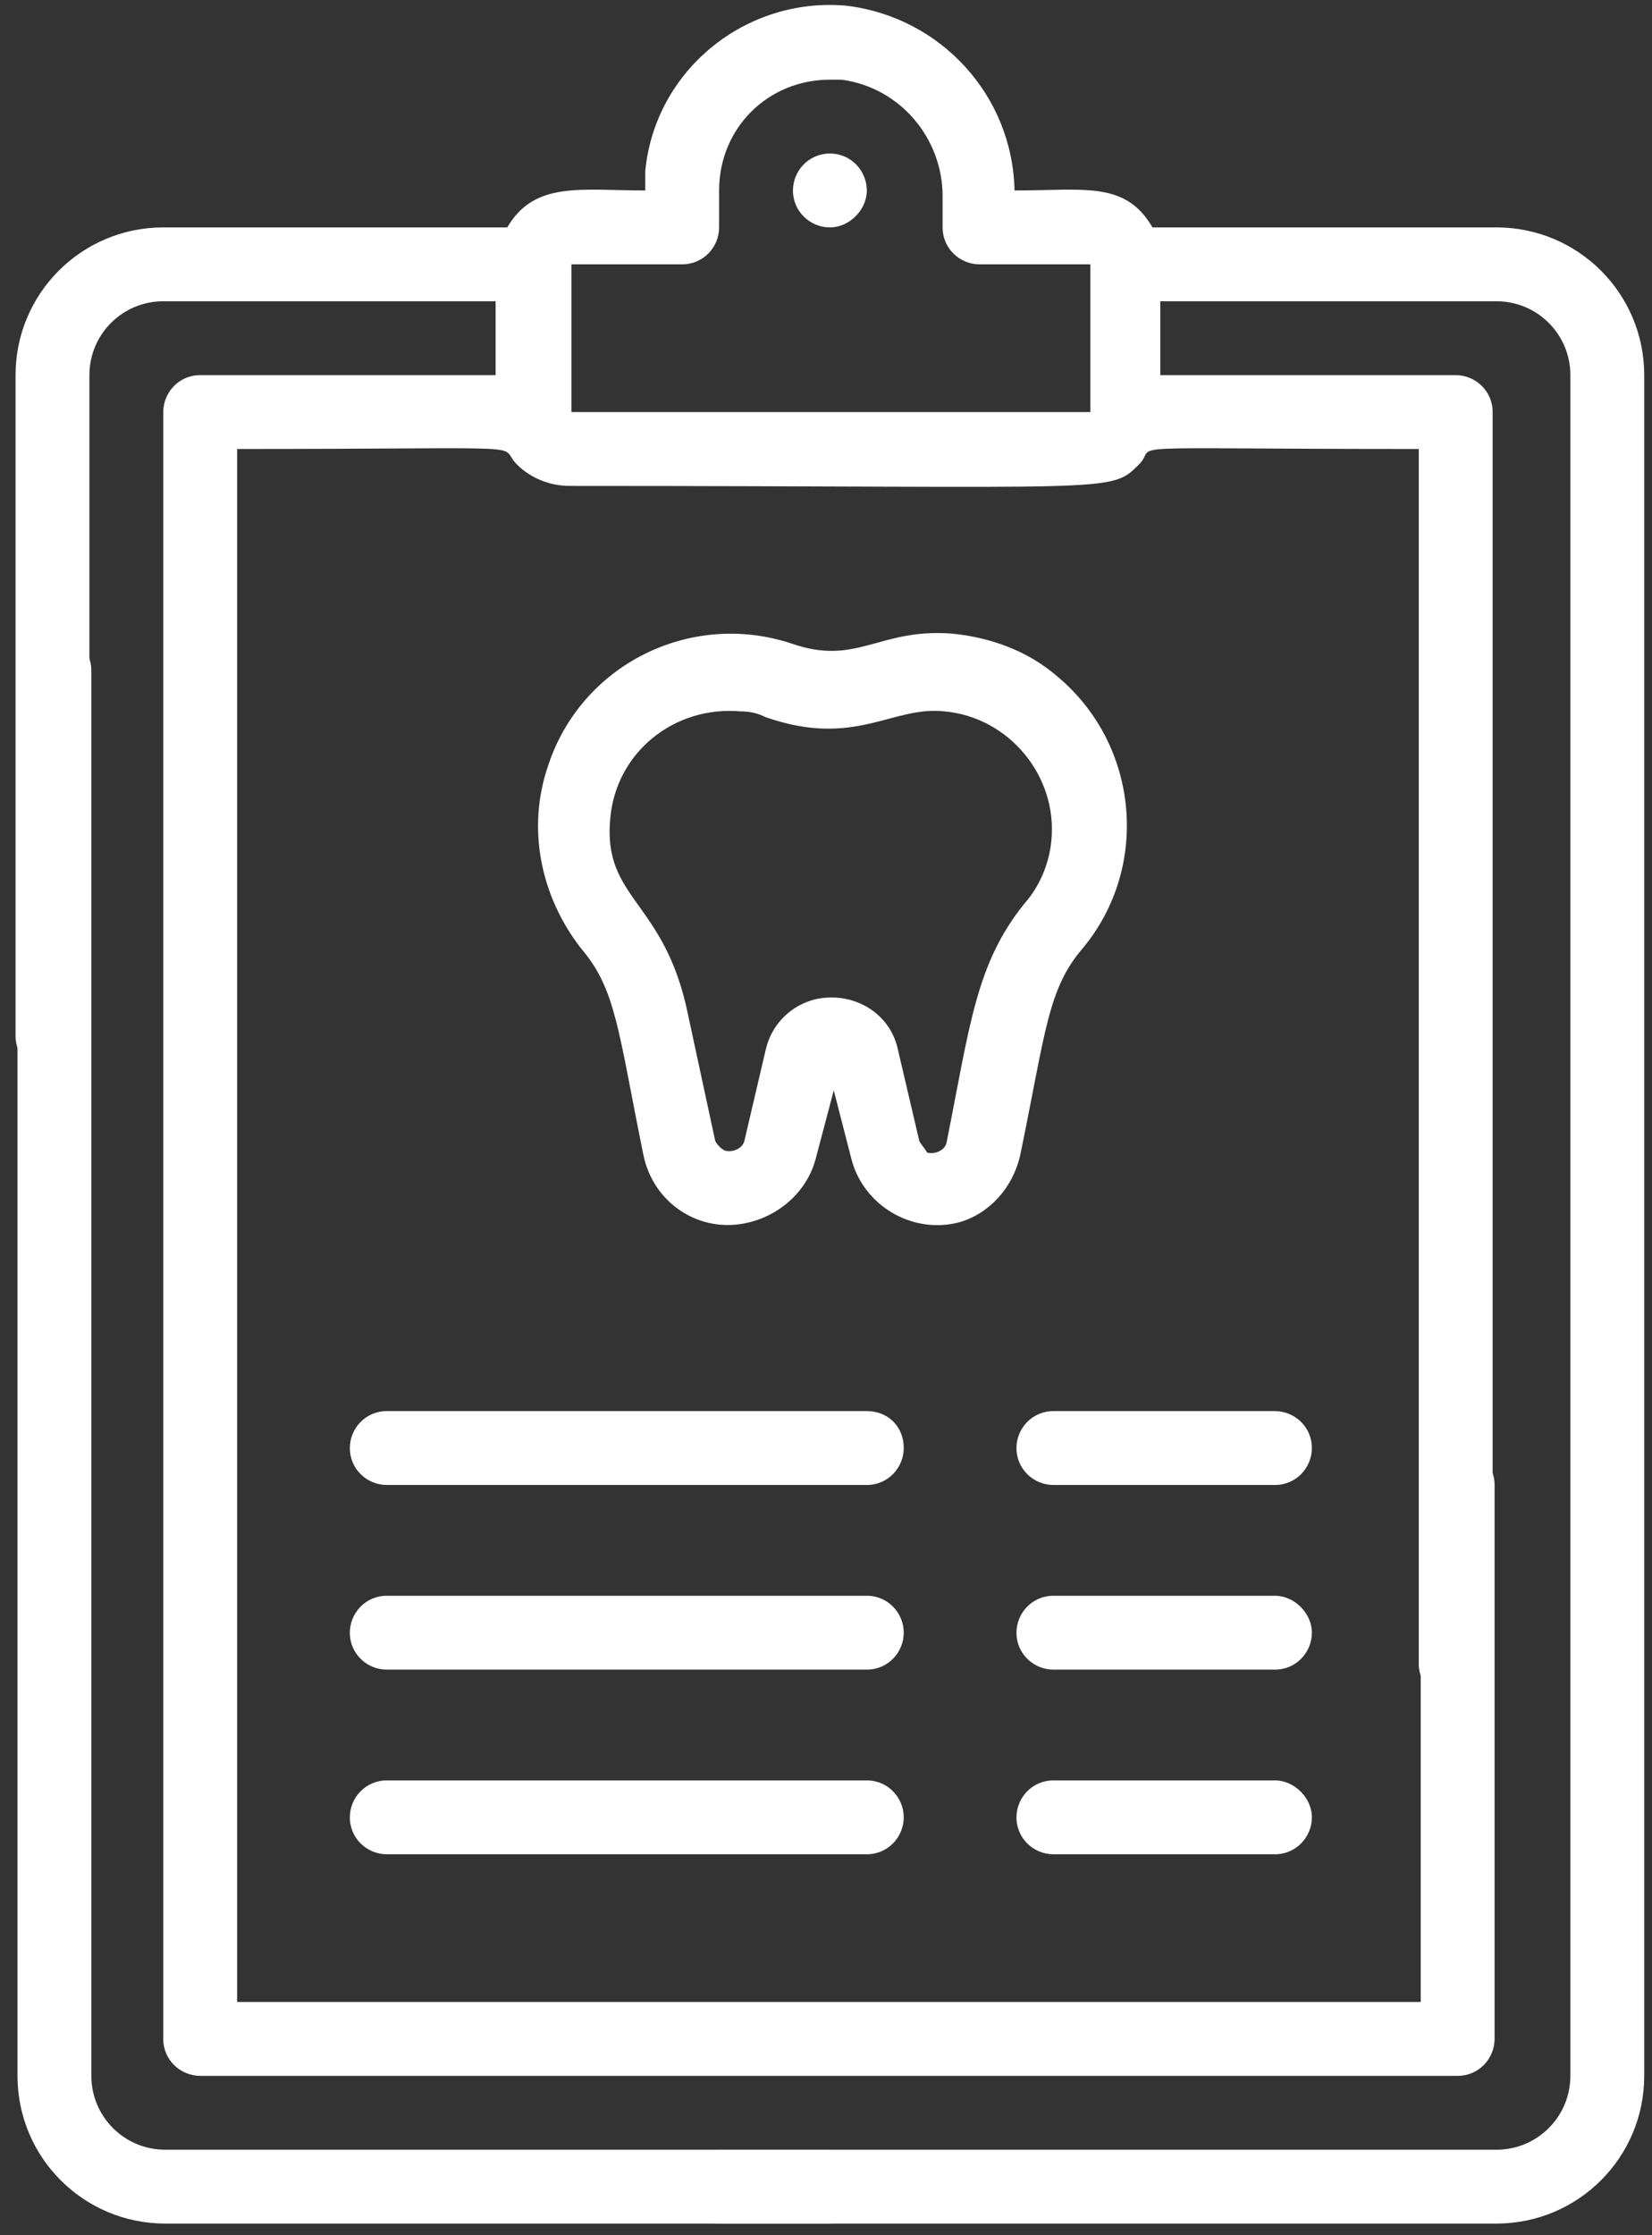
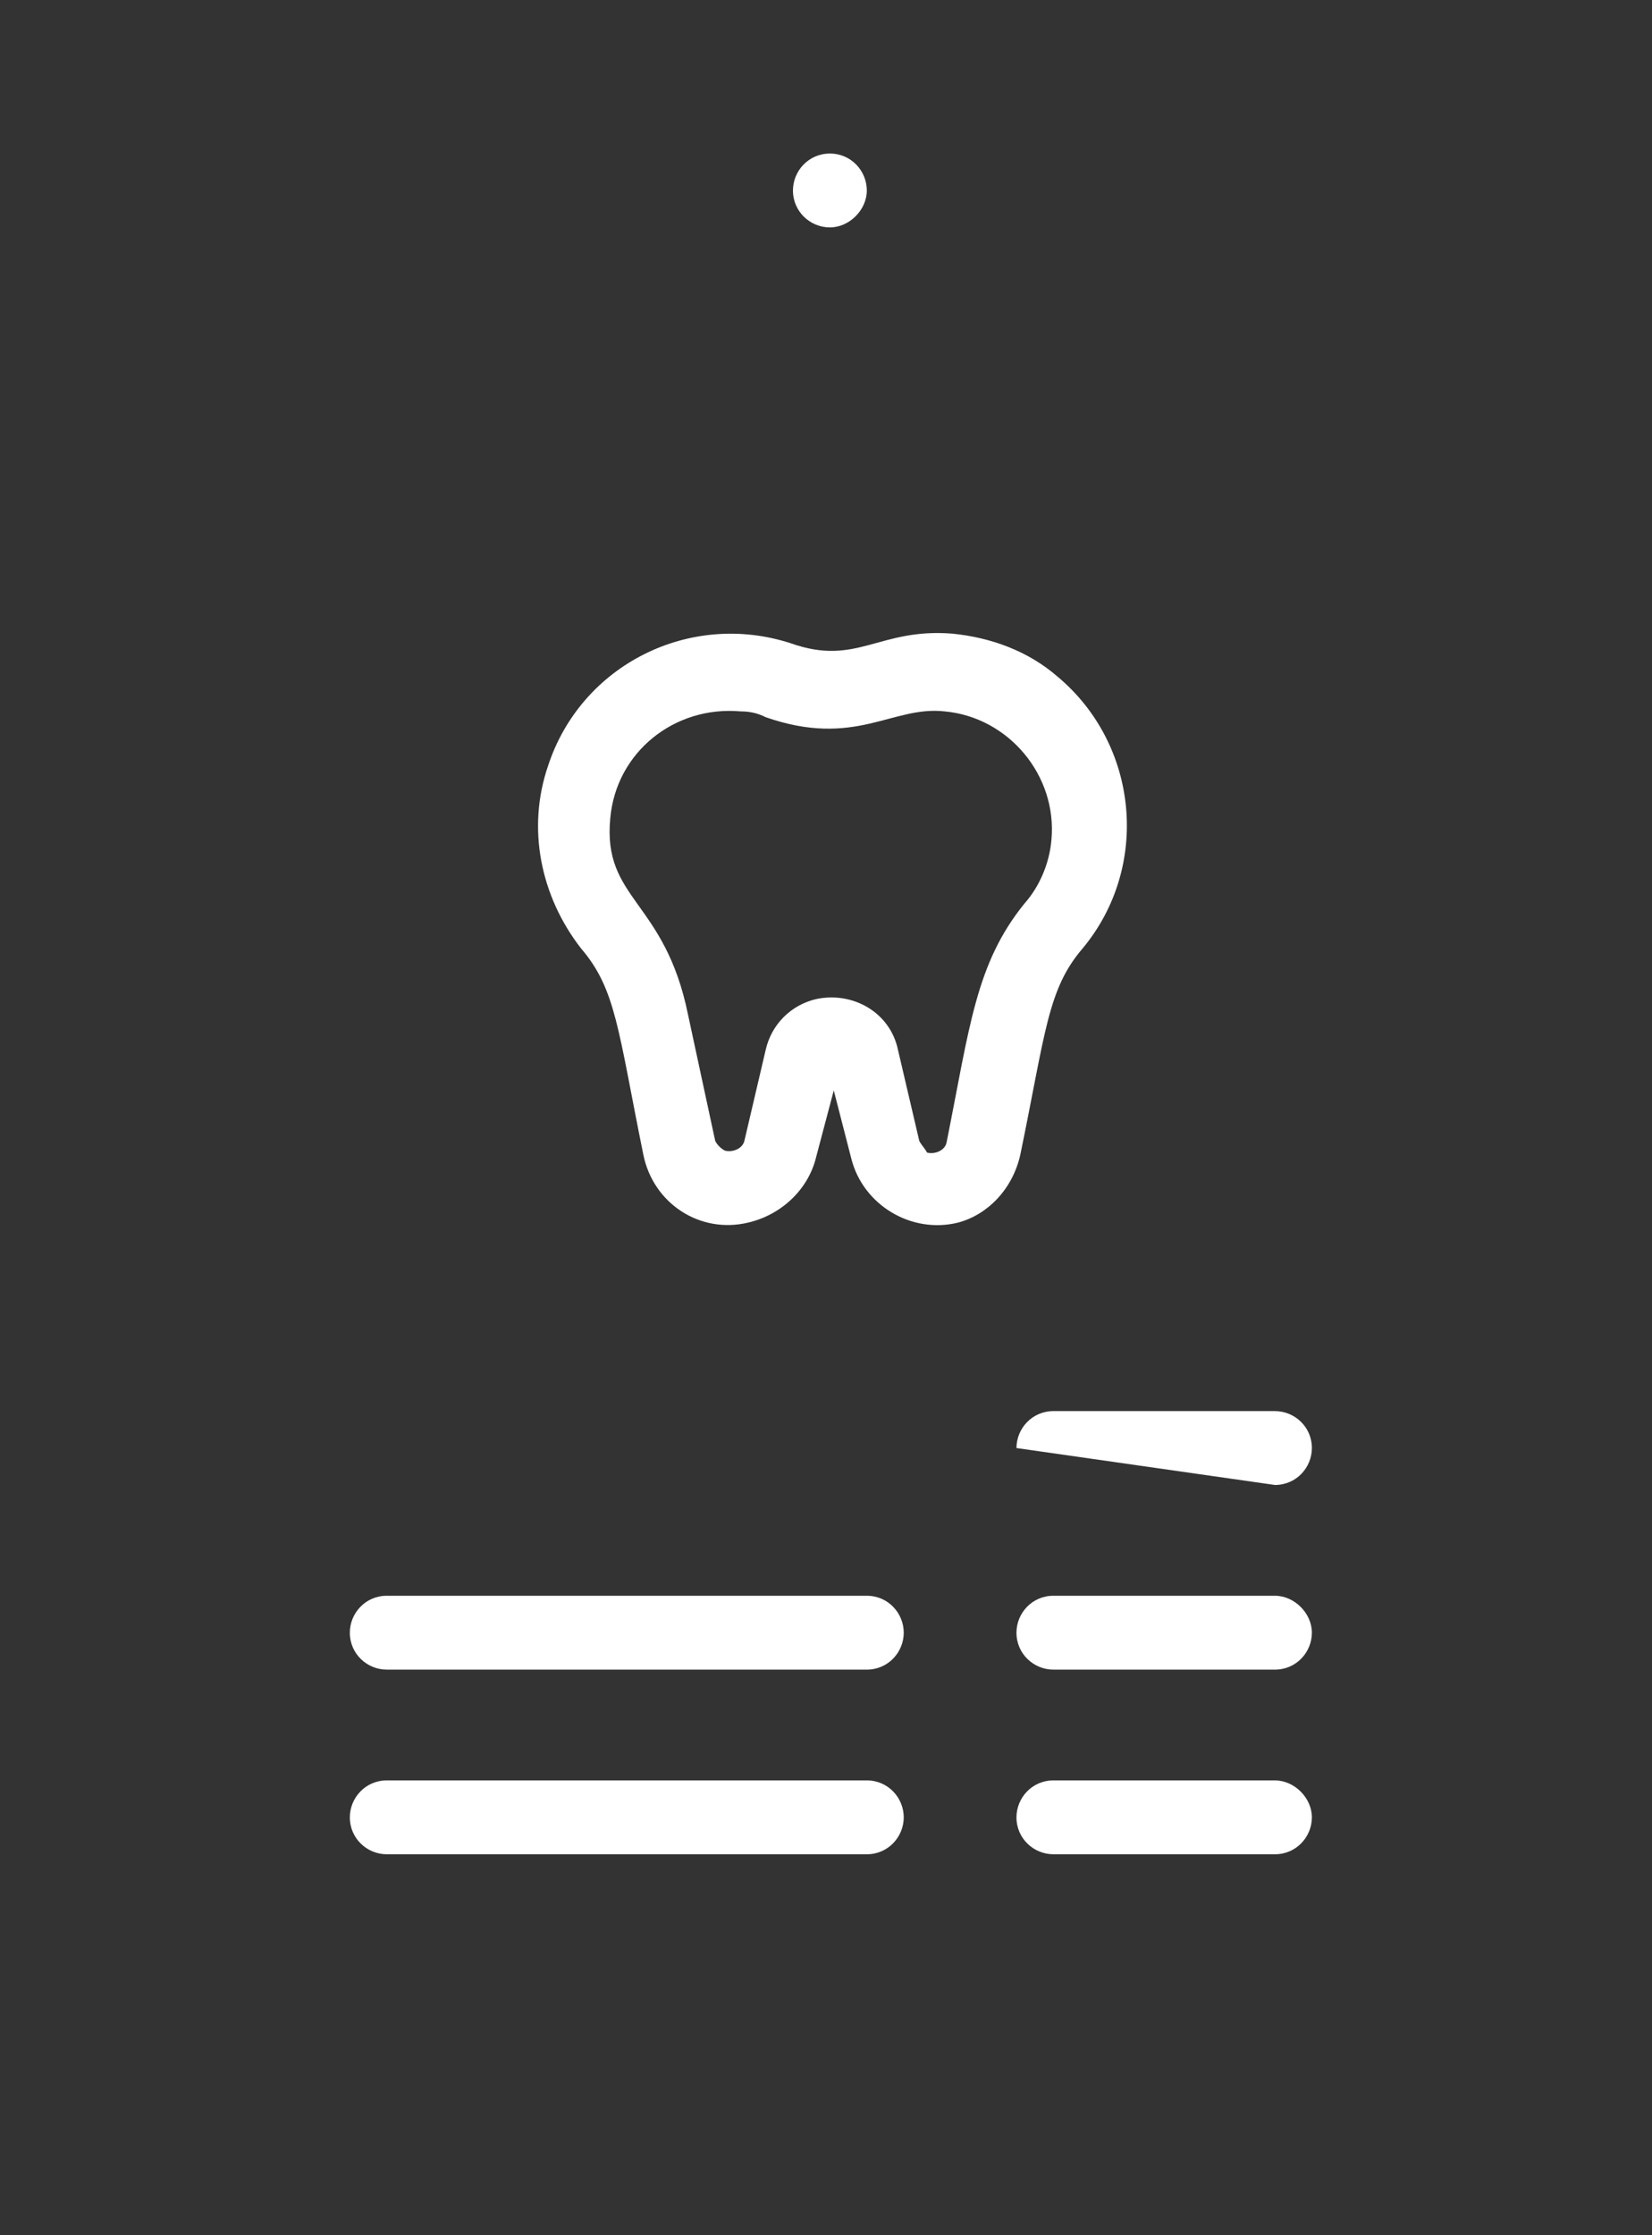
<svg xmlns="http://www.w3.org/2000/svg" width="85px" height="115px" viewBox="0 0 85 115" version="1.1">
  <rect x="0" y="0" width="85" height="115" fill="#333333" stroke="none" />
  <title>dental_record_1_</title>
  <desc>Created with Sketch.</desc>
  <defs />
  <g id="Page-1" stroke="none" stroke-width="1" fill="none" fill-rule="evenodd">
    <g id="dental_record_1_" fill-rule="nonzero" fill="#FFFFFF">
-       <path d="M77,11.7 L59.3,11.7 C57.9,9.3 55.8,9.8 52.2,9.8 C52.1,4.9 48.4,0.9 43.6,0.3 C38.4,-0.2 33.7,3.6 33.2,8.8 C33.2,9.1 33.2,9.5 33.2,9.8 C29.9,9.8 27.5,9.3 26.1,11.7 L8.4,11.7 C4.2,11.7 0.8,15.1 0.8,19.3 L0.8,53.3 C0.8,54.4 1.7,55.2 2.7,55.2 C3.8,55.2 4.6,54.3 4.6,53.3 L4.6,19.3 C4.6,17.2 6.3,15.5 8.4,15.5 L25.5,15.5 L25.5,19.3 L10.3,19.3 C9.2,19.3 8.4,20.2 8.4,21.2 L8.4,104.9 C8.4,106 9.3,106.8 10.3,106.8 L75,106.8 C76.1,106.8 76.9,105.9 76.9,104.9 L76.9,76.4 C76.9,75.3 76,74.5 75,74.5 C74,74.5 73.1,75.4 73.1,76.4 L73.1,103 L12.2,103 L12.2,23.1 C28.3,23.1 25.5,22.8 26.6,23.9 C27.3,24.6 28.3,25 29.3,25 C57.5,25 57.1,25.4 58.6,23.9 C59.7,22.8 56.5,23.1 73,23.1 L73,85.6 C73,86.7 73.9,87.5 74.9,87.5 C75.9,87.5 76.8,86.6 76.8,85.6 L76.8,21.2 C76.8,20.1 75.9,19.3 74.9,19.3 L59.7,19.3 L59.7,15.5 L77,15.5 C79.1,15.5 80.8,17.2 80.8,19.3 L80.8,106.8 C80.8,108.9 79.1,110.6 77,110.6 L37,110.6 C35.9,110.6 35.1,111.5 35.1,112.5 C35.1,113.6 36,114.4 37,114.4 L77,114.4 C81.2,114.4 84.6,111 84.6,106.8 L84.6,19.3 C84.6,15.1 81.2,11.7 77,11.7 Z M29.4,21.2 L29.4,13.6 L35.1,13.6 C36.2,13.6 37,12.7 37,11.7 L37,9.8 C37,6.6 39.5,4.1 42.7,4.1 C42.9,4.1 43.1,4.1 43.3,4.1 C46.3,4.5 48.5,7.1 48.5,10.1 L48.5,11.7 C48.5,12.8 49.4,13.6 50.4,13.6 L56.1,13.6 L56.1,21.2 L29.4,21.2 L29.4,21.2 Z" id="Shape" />
-       <path d="M42.6,110.6 L8.5,110.6 C6.4,110.6 4.7,108.9 4.7,106.8 L4.7,34.5 C4.7,33.4 3.8,32.6 2.8,32.6 C1.8,32.6 0.9,33.5 0.9,34.5 L0.9,106.8 C0.9,111 4.3,114.4 8.5,114.4 L42.6,114.4 C43.7,114.4 44.5,113.5 44.5,112.5 C44.5,111.5 43.7,110.6 42.6,110.6 Z" id="Shape" />
      <path d="M42.7,7.9 C41.6,7.9 40.8,8.8 40.8,9.8 C40.8,10.9 41.7,11.7 42.7,11.7 C43.7,11.7 44.6,10.8 44.6,9.8 C44.6,8.8 43.8,7.9 42.7,7.9 Z" id="Shape" />
      <path d="M52.5,59.4 C53.8,53.1 53.9,50.9 55.7,48.8 C59.2,44.6 58.6,38.3 54.4,34.8 C52.9,33.5 51,32.8 49,32.6 C45.2,32.3 44.1,34.3 40.7,33.1 C35.5,31.4 29.9,34.2 28.2,39.4 C27.1,42.6 27.8,46.1 29.9,48.8 C31.7,50.9 31.8,53 33.1,59.4 C33.6,61.9 36,63.5 38.5,62.9 C40.2,62.5 41.6,61.2 42,59.5 L42.9,56.1 L43.8,59.6 C44.4,62 46.9,63.5 49.3,62.9 C50.8,62.5 52.1,61.2 52.5,59.4 Z M47.3,58.7 L46.2,54 C45.8,52.1 43.9,51 42,51.4 C40.7,51.7 39.7,52.7 39.4,54 L38.3,58.7 C38.2,59.1 37.7,59.3 37.3,59.2 C37.1,59.1 36.9,58.9 36.8,58.7 L35.4,52.2 C34.2,46.3 31,46.3 31.4,42.1 C31.7,38.7 34.7,36.3 38.1,36.6 C38.6,36.6 39,36.7 39.4,36.9 C44,38.5 45.9,36.3 48.6,36.6 C51.9,36.9 54.4,39.9 54.1,43.2 C54,44.4 53.5,45.6 52.7,46.5 C50.2,49.6 49.9,52.8 48.7,58.8 C48.6,59.2 48.1,59.4 47.7,59.3 C47.6,59.1 47.4,58.9 47.3,58.7 L47.3,58.7 Z" id="Shape" />
-       <path d="M44.6,72.6 L19.9,72.6 C18.8,72.6 18,73.5 18,74.5 C18,75.6 18.9,76.4 19.9,76.4 L44.6,76.4 C45.7,76.4 46.5,75.5 46.5,74.5 C46.5,73.4 45.7,72.6 44.6,72.6 Z" id="Shape" />
      <path d="M44.6,82.1 L19.9,82.1 C18.8,82.1 18,83 18,84 C18,85.1 18.9,85.9 19.9,85.9 L44.6,85.9 C45.7,85.9 46.5,85 46.5,84 C46.5,83 45.7,82.1 44.6,82.1 Z" id="Shape" />
      <path d="M44.6,91.6 L19.9,91.6 C18.8,91.6 18,92.5 18,93.5 C18,94.6 18.9,95.4 19.9,95.4 L44.6,95.4 C45.7,95.4 46.5,94.5 46.5,93.5 C46.5,92.5 45.7,91.6 44.6,91.6 Z" id="Shape" />
-       <path d="M65.6,72.6 L54.2,72.6 C53.1,72.6 52.3,73.5 52.3,74.5 C52.3,75.6 53.2,76.4 54.2,76.4 L65.6,76.4 C66.7,76.4 67.5,75.5 67.5,74.5 C67.5,73.4 66.6,72.6 65.6,72.6 Z" id="Shape" />
+       <path d="M65.6,72.6 L54.2,72.6 C53.1,72.6 52.3,73.5 52.3,74.5 L65.6,76.4 C66.7,76.4 67.5,75.5 67.5,74.5 C67.5,73.4 66.6,72.6 65.6,72.6 Z" id="Shape" />
      <path d="M65.6,82.1 L54.2,82.1 C53.1,82.1 52.3,83 52.3,84 C52.3,85.1 53.2,85.9 54.2,85.9 L65.6,85.9 C66.7,85.9 67.5,85 67.5,84 C67.5,83 66.6,82.1 65.6,82.1 Z" id="Shape" />
      <path d="M65.6,91.6 L54.2,91.6 C53.1,91.6 52.3,92.5 52.3,93.5 C52.3,94.6 53.2,95.4 54.2,95.4 L65.6,95.4 C66.7,95.4 67.5,94.5 67.5,93.5 C67.5,92.5 66.6,91.6 65.6,91.6 Z" id="Shape" />
    </g>
  </g>
</svg>